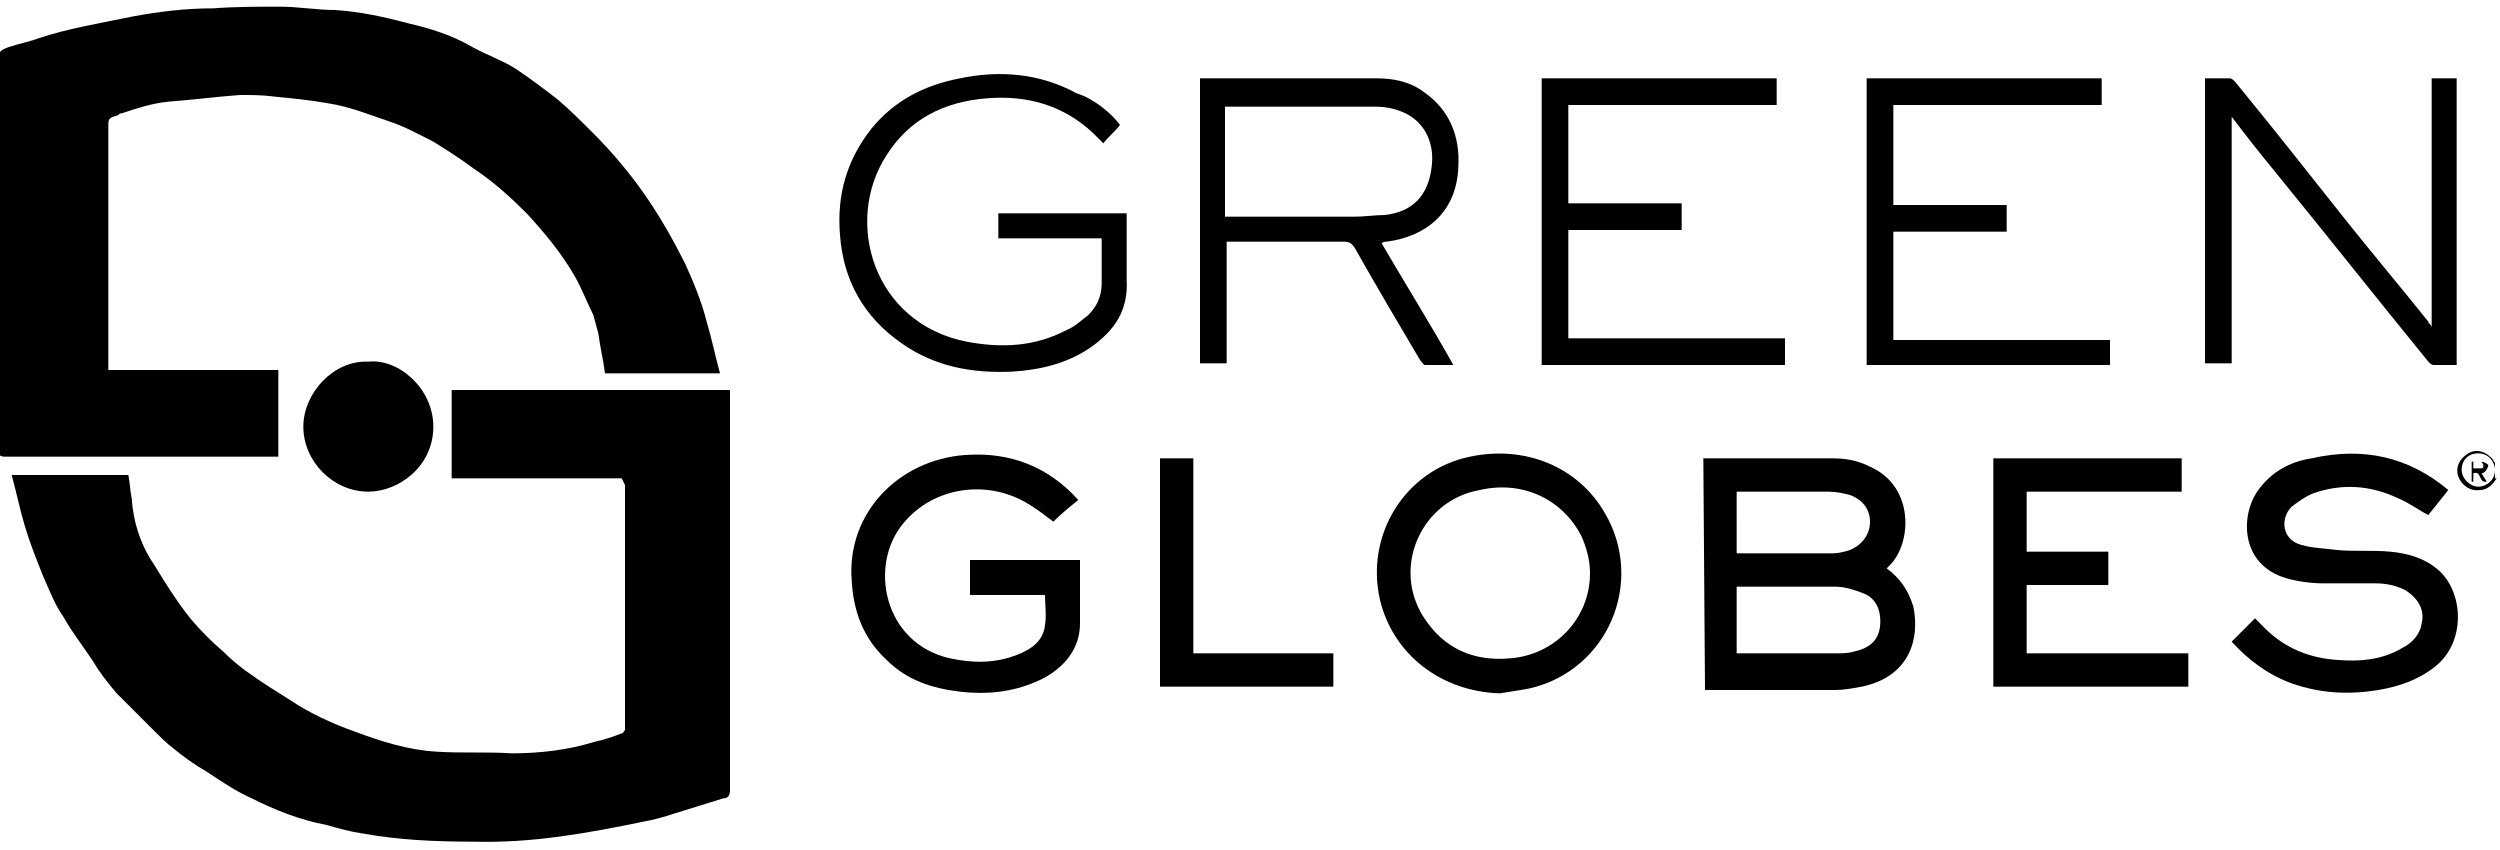
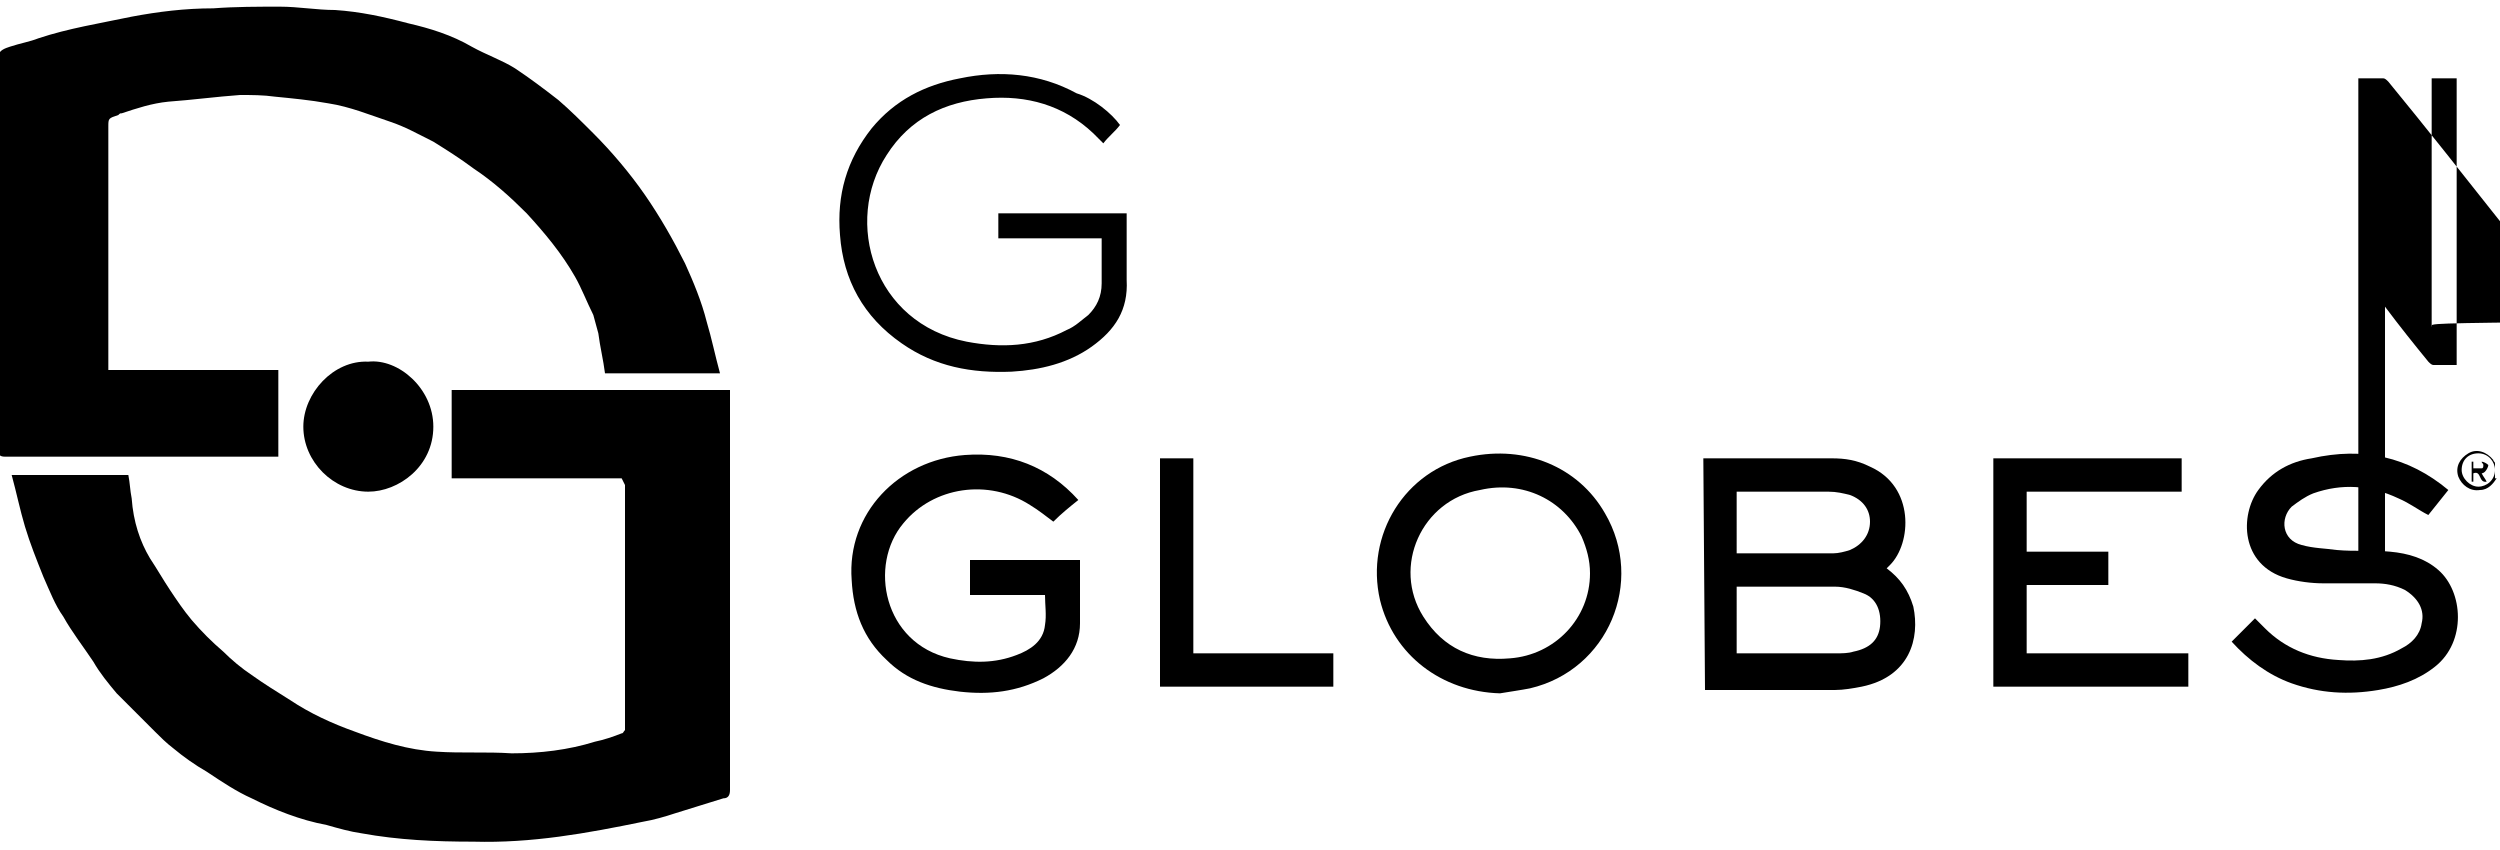
<svg xmlns="http://www.w3.org/2000/svg" version="1.1" id="Layer_1" x="0px" y="0px" viewBox="0 0 150 51" style="enable-background:new 0 0 150 51;" xml:space="preserve">
  <style type="text/css">
	.st0{fill-rule:evenodd;clip-rule:evenodd;}
</style>
  <g id="XMLID_1_">
    <path id="XMLID_27_" class="st0" d="M148.7,27.2c-0.6,0-1,0.4-1,1c0,0.5,0.5,1,1,1c0.5,0,1-0.4,1-1   C149.7,27.7,149.3,27.2,148.7,27.2z M149.8,28.7c-0.2,0.3-0.5,0.7-1,0.7c-0.6,0.1-1.1-0.3-1.3-0.8c-0.2-0.6,0.1-1.1,0.6-1.4   c0.5-0.3,1.1-0.1,1.5,0.4c0,0.1,0.1,0.1,0.1,0.2V28.7z" />
    <path id="XMLID_25_" class="st0" d="M6.5,22.2h10.2v5.2c-0.1,0-0.2,0-0.4,0c-5.3,0-10.7,0-16,0c-0.3,0-0.4-0.1-0.4-0.4   c0-7.9,0-15.8,0-23.7C0,3,0.3,2.9,0.6,2.8c0.6-0.2,1.2-0.3,1.7-0.5C4.1,1.7,6,1.4,7.9,1c1.6-0.3,3.2-0.5,4.9-0.5   c1.3-0.1,2.7-0.1,4-0.1c1.1,0,2.2,0.2,3.3,0.2c1.5,0.1,2.9,0.4,4.4,0.8c1.3,0.3,2.6,0.7,3.8,1.4c0.9,0.5,1.8,0.8,2.6,1.3   c0.9,0.6,1.7,1.2,2.6,1.9c0.7,0.6,1.4,1.3,2.1,2c1.1,1.1,2.2,2.4,3.1,3.7c0.9,1.3,1.7,2.7,2.4,4.1c0.5,1.1,1,2.3,1.3,3.5   c0.3,1,0.5,2,0.8,3.1h-6.9c-0.1-0.8-0.3-1.6-0.4-2.4c-0.1-0.4-0.2-0.7-0.3-1.1c-0.4-0.8-0.7-1.6-1.1-2.3c-0.8-1.4-1.8-2.6-2.9-3.8   c-1-1-2-1.9-3.2-2.7c-0.8-0.6-1.6-1.1-2.4-1.6C25,8,24.3,7.6,23.4,7.3c-1.2-0.4-2.4-0.9-3.7-1.1c-1.1-0.2-2.2-0.3-3.2-0.4   c-0.7-0.1-1.4-0.1-2.1-0.1C13,5.8,11.5,6,10.1,6.1c-1,0.1-1.9,0.4-2.8,0.7c-0.1,0-0.1,0-0.2,0.1C6.5,7.1,6.5,7.1,6.5,7.6v14.1   L6.5,22.2z" />
    <path id="XMLID_21_" class="st0" d="M104.2,33.2c0.1,0,0.1,0,0.2,0c1.9,0,3.7,0,5.6,0c0.3,0,0.7-0.1,1-0.2c0.7-0.3,1.2-0.9,1.2-1.7   c0-0.7-0.4-1.3-1.2-1.6c-0.4-0.1-0.8-0.2-1.3-0.2c-1.7,0-3.5,0-5.2,0c-0.1,0-0.2,0-0.3,0V33.2z M104.2,39.2c0.1,0,0.2,0,0.2,0   c1.9,0,3.9,0,5.8,0c0.3,0,0.7,0,1-0.1c1-0.2,1.5-0.7,1.6-1.5c0.1-0.9-0.2-1.7-1-2c-0.5-0.2-1.1-0.4-1.7-0.4c-1.9,0-3.8,0-5.7,0   c-0.1,0-0.2,0-0.2,0V39.2z M102.2,27.5h0.4c2.4,0,4.9,0,7.3,0c0.8,0,1.5,0.1,2.3,0.5c2.7,1.2,2.5,4.6,1.2,5.9   c-0.1,0.1-0.1,0.1-0.2,0.2c0.8,0.6,1.3,1.3,1.6,2.3c0.4,1.9-0.2,4.2-3.1,4.8c-0.5,0.1-1.1,0.2-1.6,0.2c-2.5,0-5.1,0-7.6,0   c-0.1,0-0.1,0-0.2,0L102.2,27.5z" />
-     <path id="XMLID_18_" class="st0" d="M73.6,13H74c2.4,0,4.8,0,7.3,0c0.6,0,1.2-0.1,1.8-0.1c1.7-0.2,2.6-1.2,2.8-2.9   c0.2-1.5-0.5-2.8-1.8-3.3c-0.5-0.2-1-0.3-1.6-0.3c-2.9,0-5.8,0-8.7,0c-0.1,0-0.2,0-0.3,0V13z M72,4.7h0.4c3.4,0,6.8,0,10.2,0   c1,0,2,0.2,2.8,0.8c1.6,1.1,2.2,2.7,2.1,4.5c-0.1,2.8-2,4.2-4.3,4.5c-0.1,0-0.2,0-0.3,0.1c1.4,2.4,2.9,4.8,4.3,7.3   c-0.6,0-1.2,0-1.7,0c-0.1,0-0.2-0.2-0.3-0.3c-1.3-2.2-2.6-4.4-3.9-6.7c-0.2-0.3-0.3-0.4-0.7-0.4c-2.2,0-4.4,0-6.6,0h-0.4v7.3H72   L72,4.7z" />
    <path id="XMLID_17_" class="st0" d="M67.2,7.5c-0.3,0.4-0.7,0.7-1,1.1C66,8.4,65.8,8.2,65.6,8c-1.8-1.7-4-2.3-6.4-2.1   c-2.5,0.2-4.6,1.2-6,3.4c-2.6,4-0.8,10.1,4.8,11.2c2.1,0.4,4.1,0.3,6-0.7c0.5-0.2,0.9-0.6,1.3-0.9c0.5-0.5,0.8-1.1,0.8-1.9   c0-0.8,0-1.5,0-2.3v-0.4h-6.2v-1.5h7.7v0.4c0,1.2,0,2.4,0,3.6c0.1,1.8-0.7,3-2.1,4c-1.4,1-3.1,1.4-4.8,1.5   c-2.4,0.1-4.6-0.3-6.6-1.7c-2.3-1.6-3.5-3.8-3.7-6.5c-0.2-2.4,0.4-4.5,1.9-6.4c1.4-1.7,3.2-2.6,5.3-3c2.4-0.5,4.8-0.3,7,0.9   C65.6,5.9,66.7,6.8,67.2,7.5" />
    <path id="XMLID_16_" class="st0" d="M58.2,35.6v-2h6.6c0,0.1,0,0.2,0,0.3c0,1.2,0,2.4,0,3.5c0,1.5-0.9,2.6-2.2,3.3   c-1.6,0.8-3.2,1-5,0.8c-1.7-0.2-3.2-0.7-4.4-1.9c-1.4-1.3-2-2.9-2.1-4.8c-0.3-4,2.8-7.2,6.8-7.5c2.7-0.2,5,0.7,6.8,2.7   c-0.5,0.4-1,0.8-1.5,1.3c-0.4-0.3-0.9-0.7-1.4-1c-2.5-1.6-5.8-1.1-7.6,1.1c-2.1,2.5-1.2,7.2,2.8,8.1c1.4,0.3,2.7,0.3,4-0.2   c0.8-0.3,1.6-0.8,1.7-1.8c0.1-0.6,0-1.2,0-1.8H58.2z" />
    <path id="XMLID_15_" class="st0" d="M146.9,29.4c-0.4,0.5-0.8,1-1.2,1.5c-0.6-0.3-1.1-0.7-1.8-1c-1.7-0.8-3.4-0.9-5.1-0.3   c-0.5,0.2-0.9,0.5-1.3,0.8c-0.7,0.7-0.6,2,0.6,2.3c0.7,0.2,1.4,0.2,2.1,0.3c1.1,0.1,2.2,0,3.2,0.1c1.1,0.1,2.1,0.4,2.9,1.1   c1.5,1.3,1.7,4.3-0.2,5.8c-1,0.8-2.2,1.2-3.4,1.4c-1.8,0.3-3.5,0.2-5.2-0.4c-1.4-0.5-2.6-1.4-3.6-2.5c0.5-0.5,0.9-0.9,1.4-1.4   c0.2,0.2,0.4,0.4,0.6,0.6c1.2,1.2,2.7,1.8,4.4,1.9c1.3,0.1,2.6,0,3.8-0.7c0.6-0.3,1.1-0.8,1.2-1.5c0.2-0.8-0.2-1.5-1-2   c-0.6-0.3-1.2-0.4-1.8-0.4c-1,0-2.1,0-3.1,0c-0.7,0-1.5-0.1-2.2-0.3c-2.8-0.8-2.8-3.8-1.7-5.3c0.8-1.1,1.9-1.7,3.2-1.9   C141.8,26.8,144.5,27.4,146.9,29.4C146.8,29.3,146.8,29.3,146.9,29.4" />
-     <path id="XMLID_14_" class="st0" d="M145.9,19.6V4.7h1.5v17.2c-0.5,0-0.9,0-1.4,0c-0.1,0-0.2-0.1-0.3-0.2   c-3.1-3.8-6.1-7.6-9.2-11.4c-0.9-1.1-1.7-2.1-2.6-3.3v14.8h-1.6V4.7c0.5,0,1,0,1.5,0c0.1,0,0.2,0.1,0.3,0.2   c2.3,2.8,4.5,5.6,6.8,8.5c1.6,2,3.2,3.9,4.8,5.9C145.7,19.4,145.8,19.4,145.9,19.6" />
+     <path id="XMLID_14_" class="st0" d="M145.9,19.6V4.7h1.5v17.2c-0.5,0-0.9,0-1.4,0c-0.1,0-0.2-0.1-0.3-0.2   c-0.9-1.1-1.7-2.1-2.6-3.3v14.8h-1.6V4.7c0.5,0,1,0,1.5,0c0.1,0,0.2,0.1,0.3,0.2   c2.3,2.8,4.5,5.6,6.8,8.5c1.6,2,3.2,3.9,4.8,5.9C145.7,19.4,145.8,19.4,145.9,19.6" />
    <path id="XMLID_11_" class="st0" d="M95.4,34.4c0-0.8-0.2-1.5-0.5-2.2c-1.1-2.2-3.5-3.4-6.1-2.8C85.3,30,83.5,34,85.4,37   c1.2,1.9,3,2.7,5.2,2.5C93.3,39.3,95.4,37.1,95.4,34.4 M90,41.6c-3.5-0.1-6.4-2.3-7.2-5.6c-0.9-3.9,1.5-7.8,5.4-8.6   c3.3-0.7,6.5,0.6,8.1,3.4c2.4,4.1,0.2,9.4-4.5,10.5C91.3,41.4,90.6,41.5,90,41.6" />
-     <path id="XMLID_10_" class="st0" d="M107.1,20.3v1.6H92.5V4.7h14.1v1.6H94.1v5.9h6.8v1.6h-6.8v6.5L107.1,20.3z" />
-     <path id="XMLID_9_" class="st0" d="M113.6,6.3v6h6.8v1.6h-6.8v6.5h13v1.5H112V4.7h14.1v1.6L113.6,6.3z" />
    <g id="XMLID_2_">
      <path id="XMLID_8_" class="st0" d="M121.6,29.5v3.6h2.4h2.5v2h-4.9v4.1h9.7v2h-11.7V27.5h11.3v2L121.6,29.5z" />
      <path id="XMLID_7_" class="st0" d="M22.1,21.7c1.8-0.2,3.9,1.6,3.9,3.9c0,2.4-2.1,3.9-3.9,3.9c-2.1,0-3.9-1.8-3.9-3.9    C18.2,23.6,20,21.6,22.1,21.7" />
      <path id="XMLID_6_" class="st0" d="M69.6,27.5h2v11.7h8.4v2H69.6V27.5z" />
      <path id="XMLID_3_" class="st0" d="M148.4,28.1c0.2,0,0.4,0,0.5,0c0.1,0,0.1-0.1,0.1-0.2c0-0.1-0.1-0.1-0.1-0.2    c-0.2,0-0.3,0-0.5,0V28.1z M148.3,28.9v-1.2c0.2,0,0.4,0,0.6,0c0.1,0,0.3,0.1,0.4,0.2c0,0.1-0.1,0.3-0.2,0.4c0,0-0.1,0.1-0.2,0.1    c0.1,0.2,0.2,0.3,0.3,0.5c-0.5,0.1-0.3-0.7-0.8-0.5c0,0.2,0,0.4,0,0.5C148.4,28.9,148.3,28.9,148.3,28.9L148.3,28.9z" />
    </g>
  </g>
  <path id="XMLID_30_" class="st0" d="M37.3,28.7H27.1v-5.3h16.7v0.3c0,7.9,0,15.8,0,23.7c0,0.3-0.1,0.5-0.4,0.5  c-1,0.3-1.9,0.6-2.9,0.9c-0.6,0.2-1.3,0.4-1.9,0.5c-3.4,0.7-6.7,1.3-10.2,1.2c-2.3,0-4.5-0.1-6.7-0.5c-0.7-0.1-1.4-0.3-2.1-0.5  c-1.6-0.3-3.1-0.9-4.5-1.6c-0.9-0.4-1.8-1-2.7-1.6c-0.7-0.4-1.4-0.9-2-1.4c-0.4-0.3-0.8-0.7-1.1-1c-0.8-0.8-1.5-1.5-2.3-2.3  c-0.5-0.6-1-1.2-1.4-1.9c-0.6-0.9-1.3-1.8-1.8-2.7c-0.5-0.7-0.8-1.5-1.2-2.4c-0.4-1-0.8-2-1.1-3c-0.3-1-0.5-2-0.8-3.1h7  c0.1,0.5,0.1,0.9,0.2,1.4C8,31.3,8.4,32.5,9,33.5c0.4,0.6,0.8,1.3,1.2,1.9c0.4,0.6,0.8,1.2,1.3,1.8c0.6,0.7,1.2,1.3,1.9,1.9  c0.5,0.5,1.1,1,1.7,1.4c0.7,0.5,1.5,1,2.3,1.5c1.2,0.8,2.5,1.4,3.9,1.9c1.6,0.6,3.2,1.1,4.9,1.2c1.5,0.1,3,0,4.5,0.1  c1.7,0,3.4-0.2,5-0.7c0.5-0.1,1.1-0.3,1.6-0.5c0.1,0,0.1-0.1,0.2-0.2c0,0,0-0.1,0-0.2c0-4.8,0-9.6,0-14.5L37.3,28.7z" />
</svg>